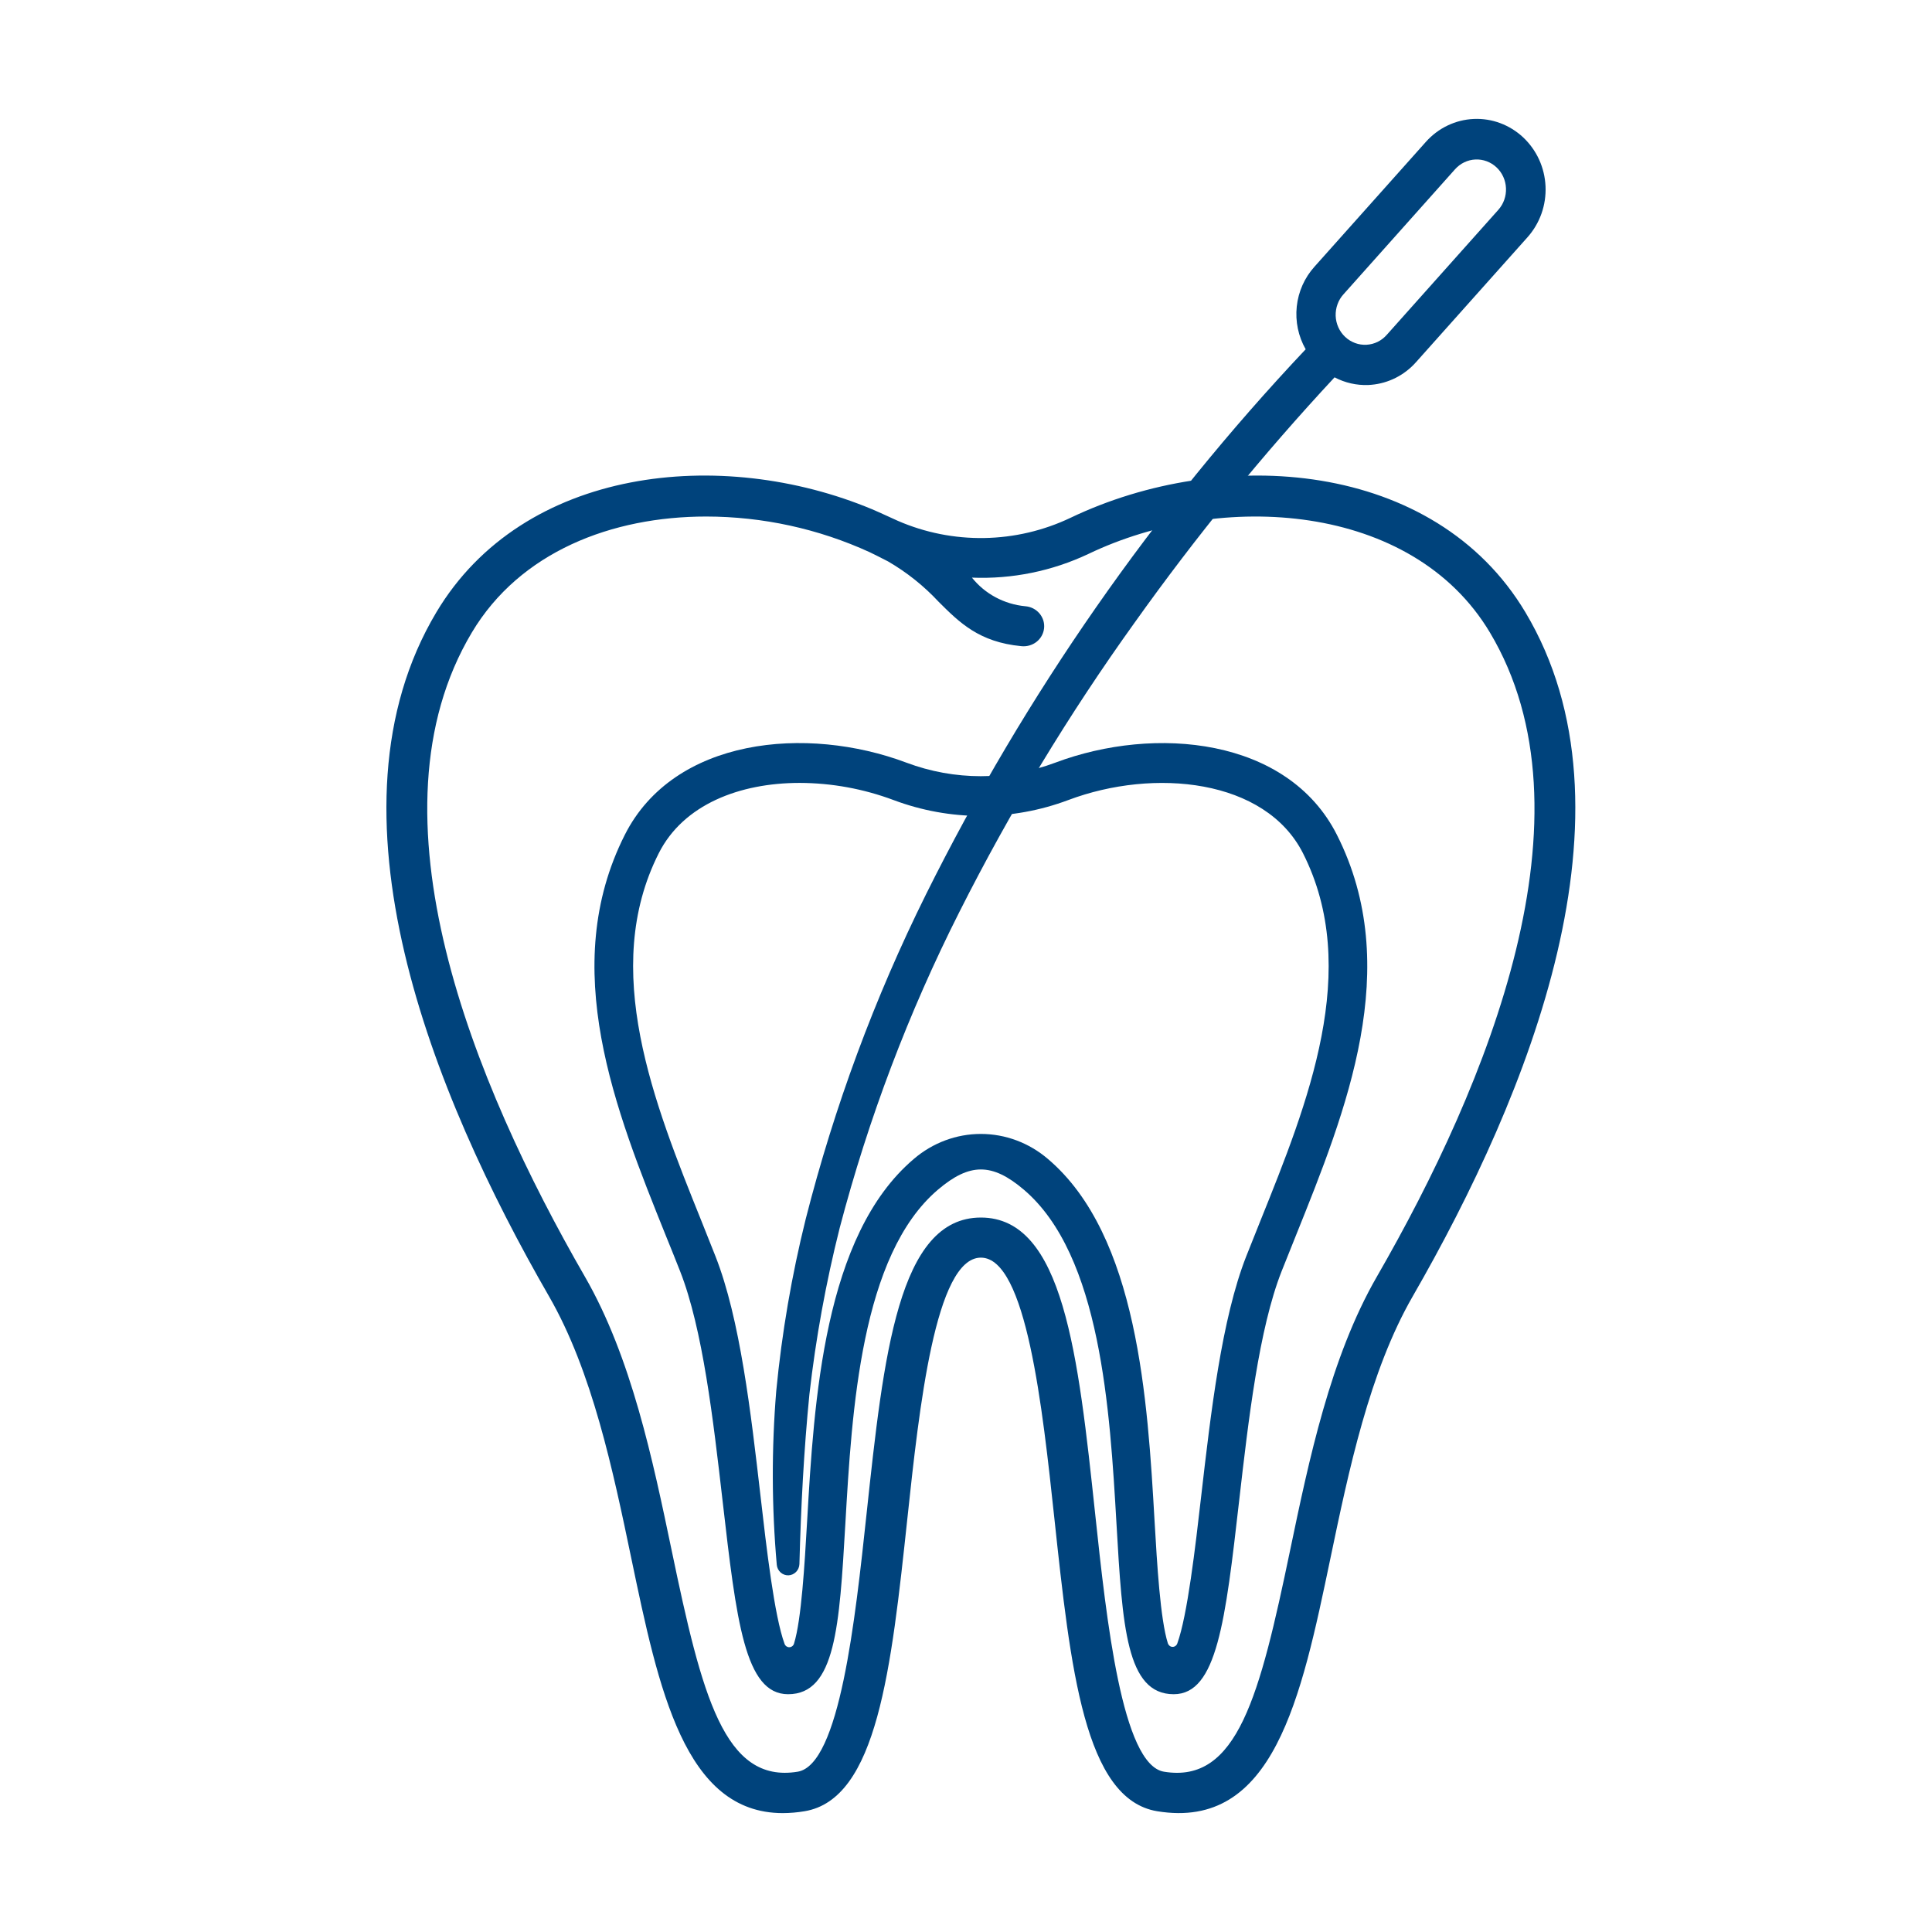
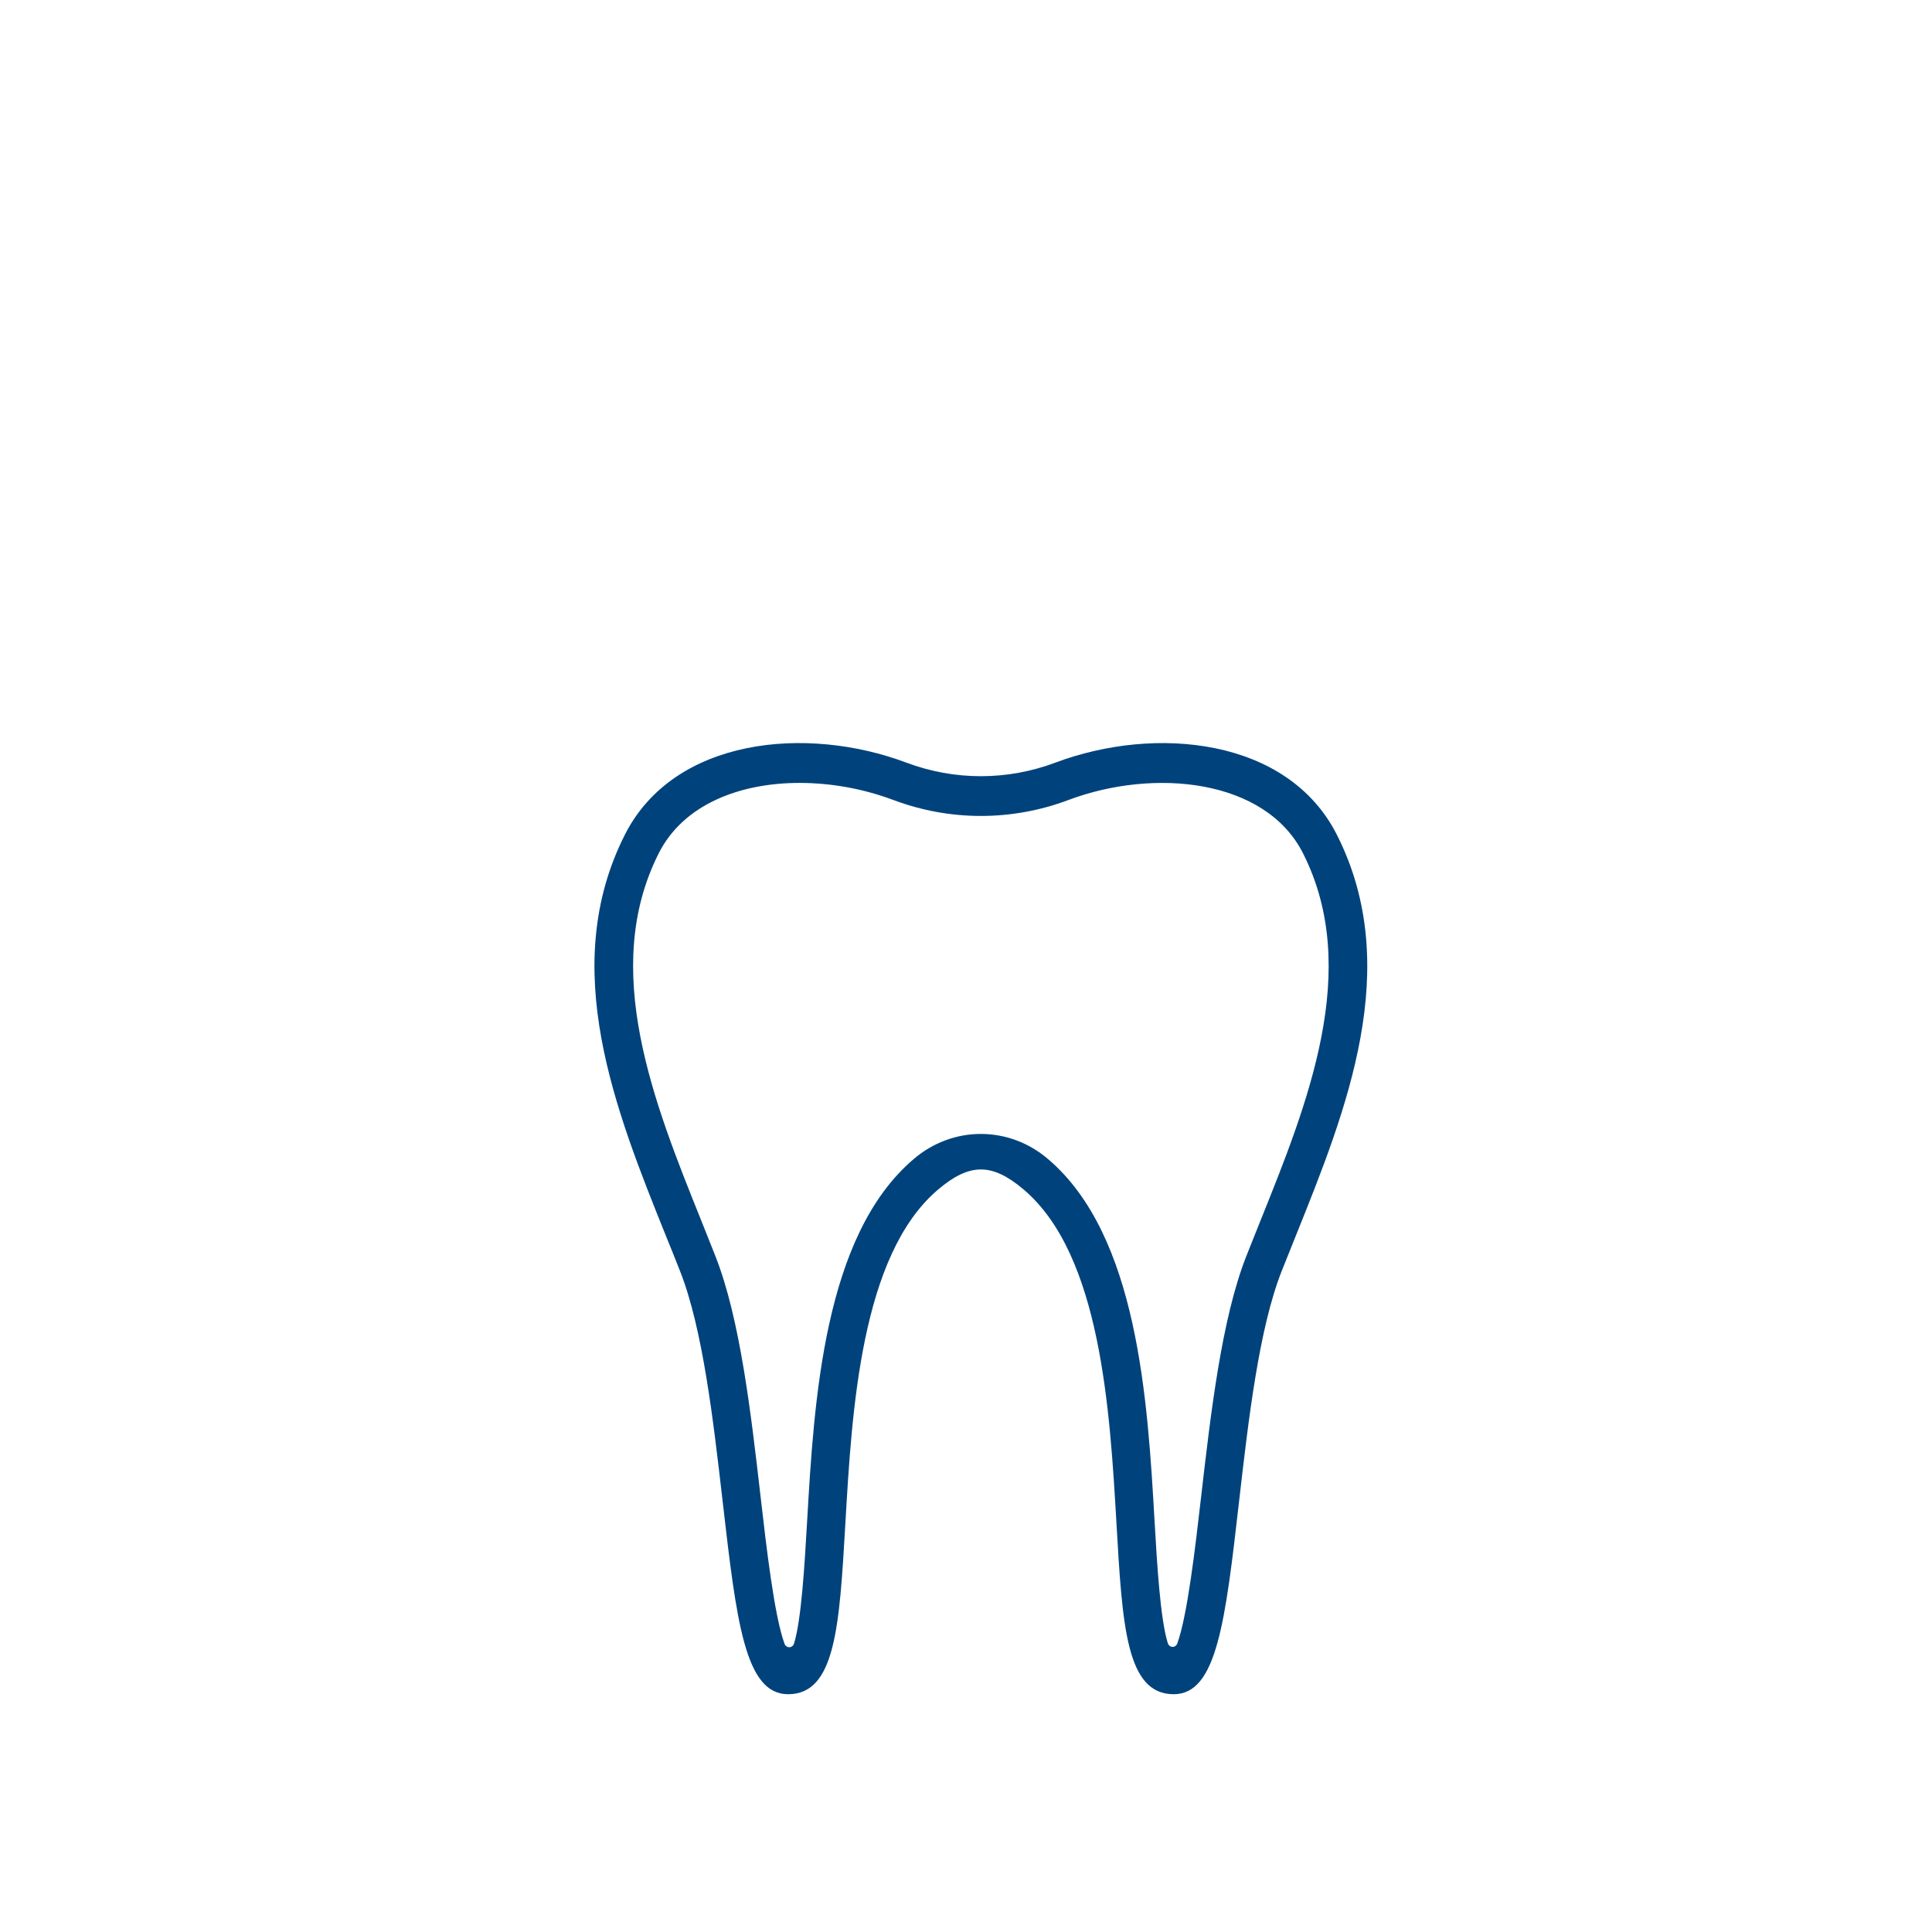
<svg xmlns="http://www.w3.org/2000/svg" width="65" height="65" viewBox="0 0 65 65" fill="none">
  <path d="M39.489 57C37.894 57 37.762 54.719 37.563 51.267C37.342 47.452 37.038 42.226 34.443 40.023C33.379 39.12 32.624 39.119 31.559 40.023C28.963 42.226 28.661 47.452 28.441 51.267C28.241 54.719 28.109 57 26.515 57C25.059 57 24.777 54.547 24.309 50.482C23.997 47.775 23.644 44.707 22.88 42.766C22.728 42.379 22.57 41.986 22.408 41.589C20.702 37.349 18.768 32.543 21.022 28.085C22.674 24.817 27.136 24.395 30.496 25.659C32.114 26.266 33.886 26.266 35.504 25.659C38.863 24.396 43.325 24.817 44.978 28.085C47.232 32.542 45.298 37.347 43.592 41.587C43.432 41.985 43.274 42.377 43.12 42.766C42.355 44.706 42.002 47.775 41.691 50.482C41.226 54.547 40.943 57 39.489 57ZM26.905 26.34C24.886 26.34 22.993 27.065 22.164 28.705C20.19 32.609 22.001 37.107 23.598 41.077C23.759 41.477 23.917 41.872 24.07 42.263C24.9 44.371 25.264 47.535 25.586 50.325C25.787 52.079 26.051 54.37 26.397 55.31C26.41 55.343 26.433 55.372 26.462 55.392C26.491 55.411 26.525 55.421 26.56 55.419C26.595 55.418 26.628 55.405 26.656 55.383C26.684 55.361 26.704 55.331 26.714 55.296C26.963 54.493 27.071 52.626 27.154 51.191C27.389 47.129 27.712 41.565 30.744 38.992C31.379 38.448 32.176 38.15 33 38.15C33.823 38.15 34.621 38.448 35.256 38.992C38.289 41.565 38.611 47.127 38.845 51.189C38.928 52.62 39.036 54.478 39.292 55.29C39.304 55.324 39.325 55.353 39.353 55.374C39.381 55.395 39.414 55.407 39.449 55.407C39.483 55.408 39.517 55.397 39.545 55.377C39.574 55.357 39.596 55.328 39.608 55.295C39.951 54.348 40.214 52.07 40.414 50.326C40.736 47.535 41.101 44.371 41.93 42.263C42.084 41.872 42.243 41.476 42.404 41.075C44.001 37.107 45.811 32.609 43.838 28.707C42.572 26.203 38.829 25.831 35.944 26.916C34.043 27.63 31.961 27.63 30.06 26.916C29.048 26.538 27.981 26.343 26.905 26.34Z" fill="#00437C" />
-   <path d="M51.32 20.599C48.265 15.482 41.136 14.967 36.008 17.425C35.106 17.853 34.12 18.084 33.118 18.101C32.117 18.118 31.123 17.921 30.207 17.523C30.135 17.492 29.558 17.224 29.34 17.133C24.277 15.018 17.608 15.696 14.681 20.599C10.697 27.27 14.542 36.799 18.473 43.617C19.927 46.141 20.626 49.484 21.241 52.434C22.159 56.831 23.029 61 26.336 61C26.582 60.999 26.826 60.978 27.068 60.937C29.515 60.534 29.985 56.151 30.529 51.075C30.925 47.377 31.468 42.312 33.001 42.312C34.533 42.312 35.074 47.377 35.472 51.075C36.016 56.151 36.486 60.534 38.933 60.937C42.85 61.58 43.777 57.139 44.759 52.435C45.375 49.485 46.073 46.142 47.527 43.618C51.456 36.799 55.303 27.27 51.32 20.599ZM46.321 42.955C44.76 45.664 44.039 49.118 43.403 52.165C42.385 57.044 41.636 60.016 39.161 59.607C37.75 59.375 37.226 54.497 36.846 50.936C36.275 45.585 35.779 40.963 33.001 40.963C30.223 40.963 29.729 45.585 29.154 50.936C28.772 54.497 28.249 59.375 26.837 59.607C24.367 60.012 23.614 57.043 22.598 52.164C21.962 49.117 21.241 45.664 19.68 42.955C15.926 36.444 12.221 27.398 15.875 21.279C17.496 18.564 20.584 17.378 23.76 17.378C25.662 17.38 27.54 17.79 29.262 18.579C29.302 18.598 29.771 18.829 29.879 18.889C30.512 19.257 31.085 19.715 31.58 20.247C32.28 20.945 32.94 21.603 34.357 21.739C34.449 21.749 34.541 21.742 34.63 21.717C34.718 21.692 34.801 21.651 34.872 21.595C34.944 21.538 35.004 21.469 35.047 21.39C35.091 21.311 35.118 21.224 35.127 21.135C35.136 21.045 35.127 20.955 35.1 20.869C35.072 20.783 35.028 20.704 34.969 20.635C34.91 20.566 34.837 20.51 34.755 20.468C34.673 20.427 34.584 20.403 34.492 20.396C34.142 20.363 33.803 20.26 33.495 20.095C33.187 19.93 32.917 19.705 32.7 19.434C34.053 19.488 35.399 19.213 36.617 18.637C41.077 16.498 47.511 16.9 50.126 21.279C53.78 27.398 50.074 36.444 46.321 42.955Z" fill="#00437C" />
-   <path d="M51.247 4.623C50.793 4.198 50.194 3.974 49.58 4.002C48.966 4.03 48.388 4.307 47.973 4.772L44.223 8.974C43.89 9.343 43.681 9.813 43.628 10.312C43.575 10.812 43.68 11.317 43.928 11.751C38.806 17.181 34.501 23.362 31.153 30.092C29.425 33.573 28.069 37.235 27.107 41.014C26.635 42.913 26.304 44.847 26.116 46.797C25.956 48.744 25.962 50.702 26.134 52.648C26.143 52.747 26.19 52.838 26.263 52.904C26.336 52.969 26.43 53.003 26.527 53C26.624 52.996 26.715 52.955 26.784 52.885C26.852 52.815 26.892 52.721 26.896 52.621V52.615C26.946 50.712 27.045 48.792 27.232 46.907C27.447 45.021 27.787 43.153 28.25 41.315C29.217 37.631 30.568 34.065 32.279 30.678C33.992 27.281 35.962 24.028 38.173 20.948C40.237 18.049 42.484 15.292 44.9 12.695C45.251 12.88 45.642 12.968 46.035 12.953C46.069 12.953 46.103 12.949 46.136 12.946C46.714 12.896 47.252 12.623 47.642 12.183L51.392 7.981C51.597 7.75 51.757 7.481 51.861 7.188C51.965 6.894 52.011 6.583 51.998 6.271C51.984 5.959 51.911 5.653 51.782 5.37C51.653 5.088 51.471 4.834 51.247 4.623ZM50.41 7.059L46.66 11.261C46.573 11.361 46.468 11.443 46.35 11.501C46.232 11.559 46.104 11.592 45.974 11.599C45.843 11.606 45.712 11.586 45.59 11.541C45.467 11.495 45.353 11.426 45.257 11.335C45.161 11.245 45.083 11.136 45.028 11.014C44.973 10.892 44.942 10.761 44.937 10.627C44.933 10.493 44.954 10.359 45 10.234C45.045 10.108 45.115 9.994 45.205 9.896L48.954 5.694C49.131 5.496 49.377 5.378 49.638 5.366C49.9 5.354 50.155 5.449 50.348 5.63C50.541 5.811 50.656 6.063 50.667 6.331C50.679 6.599 50.587 6.861 50.41 7.059Z" fill="#00437C" />
</svg>